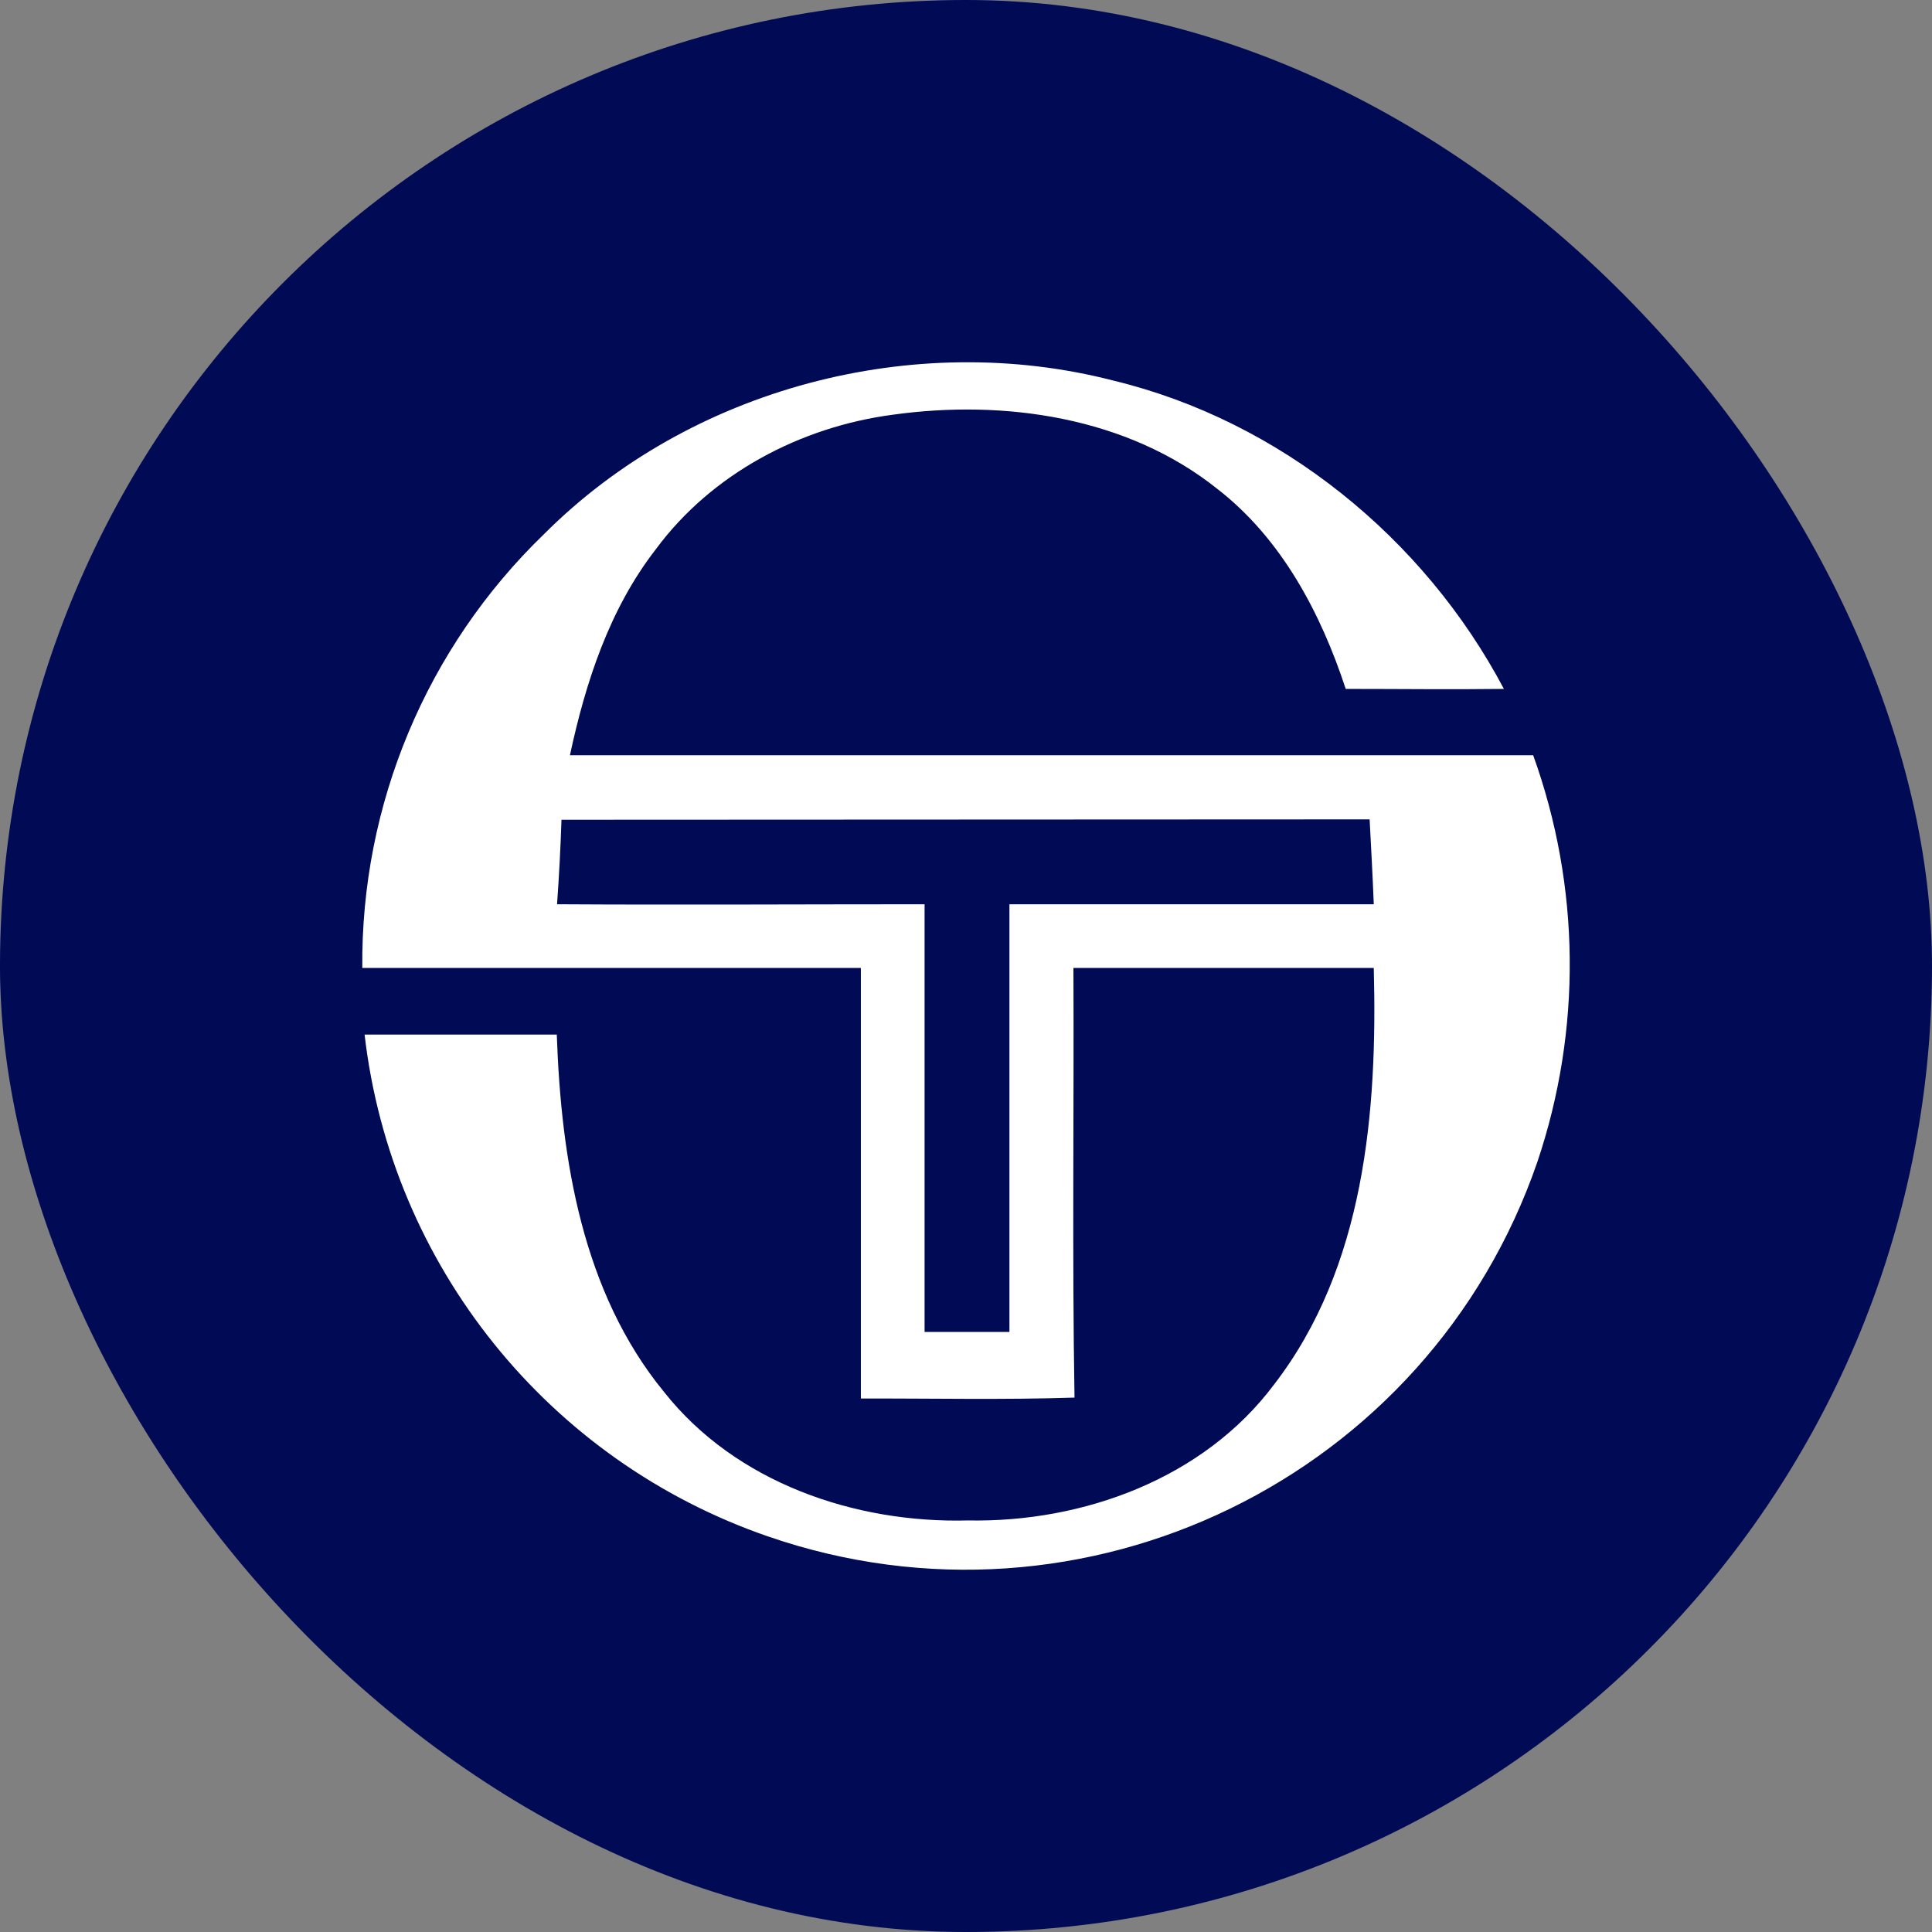
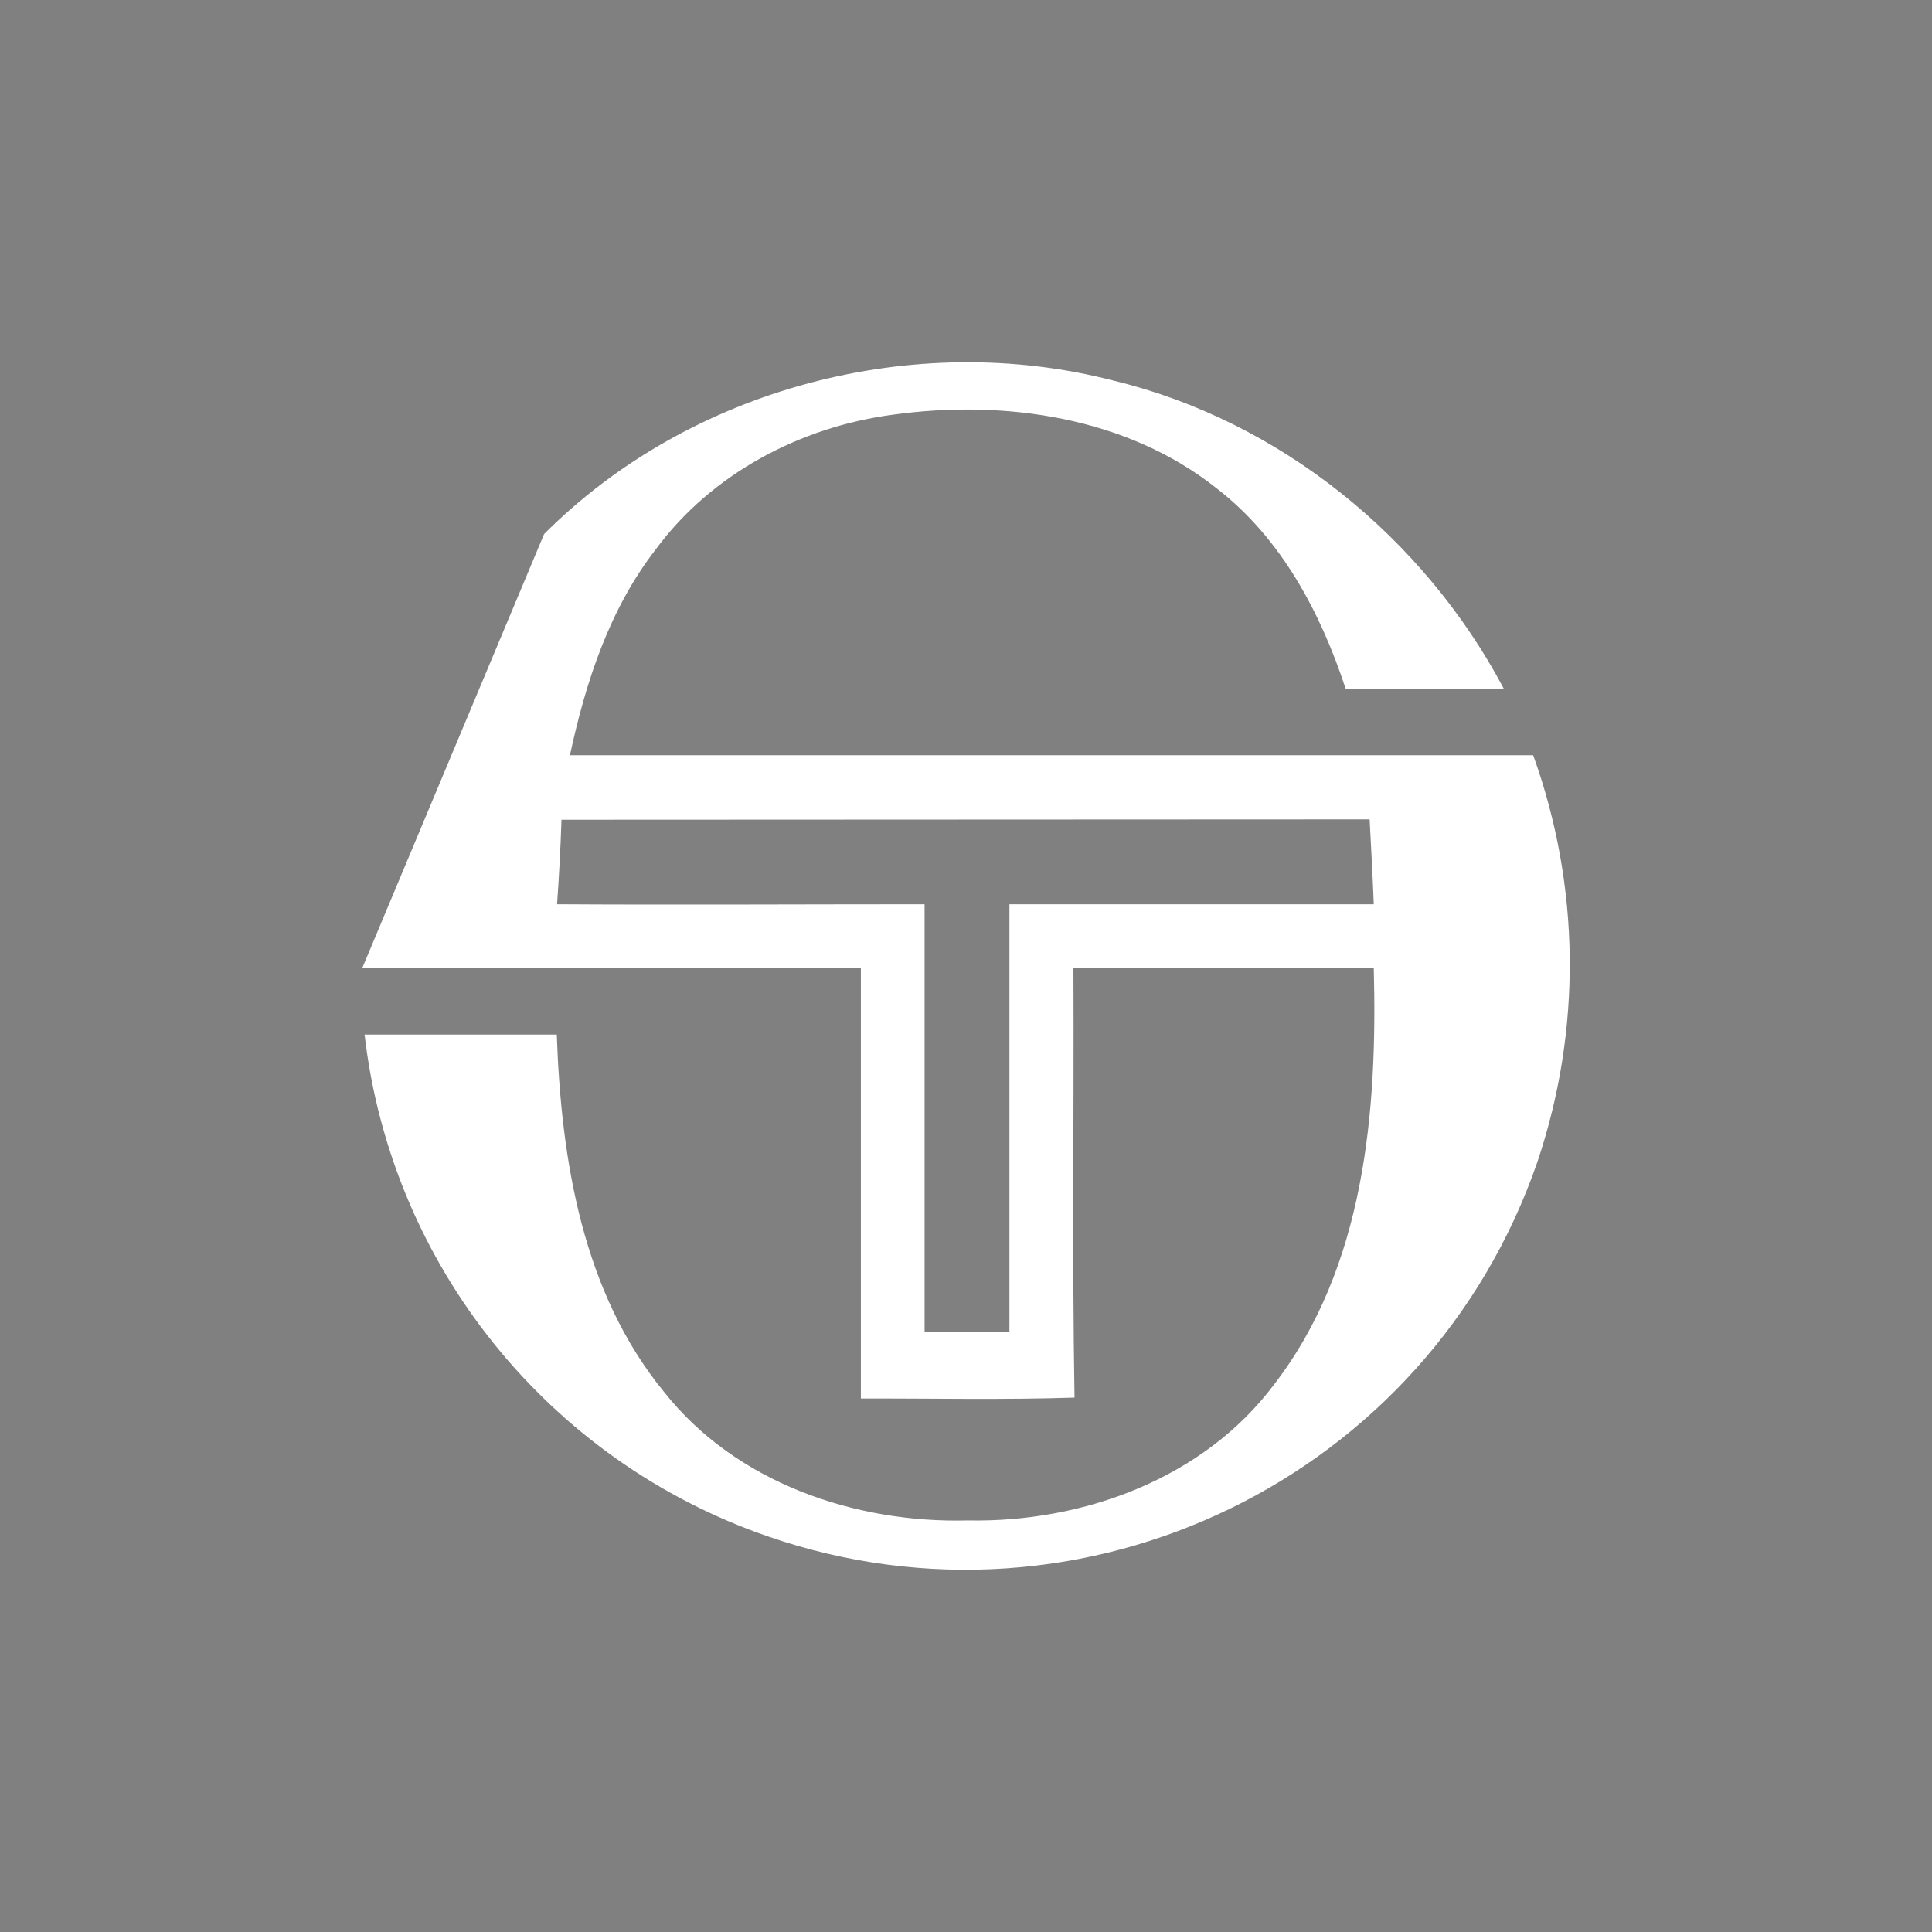
<svg xmlns="http://www.w3.org/2000/svg" width="48" height="48" viewBox="0 0 48 48" fill="none">
  <rect x="0" y="0" width="48" height="48" fill="#808080" stroke="none" />
-   <rect width="48" height="48" rx="24" fill="#000A55" />
-   <path d="M13.518 13.268C17.14 9.641 22.708 8.176 27.66 9.455C31.802 10.455 35.381 13.365 37.364 17.116C36.053 17.132 34.746 17.116 33.434 17.116C32.813 15.226 31.837 13.379 30.24 12.143C28.001 10.356 24.947 9.919 22.186 10.303C19.885 10.605 17.676 11.771 16.291 13.65C15.14 15.133 14.549 16.951 14.16 18.763C22.138 18.763 30.113 18.763 38.091 18.763C39.267 22.024 39.302 25.585 38.195 28.869C35.491 36.712 26.936 40.88 19.089 38.175C13.624 36.292 9.723 31.443 9.058 25.704C10.65 25.704 12.243 25.704 13.833 25.704C13.941 28.81 14.47 32.11 16.5 34.585C18.281 36.837 21.24 37.849 24.048 37.775C26.903 37.83 29.902 36.738 31.653 34.399C33.908 31.478 34.225 27.607 34.131 24.049H26.669C26.685 27.609 26.636 31.179 26.696 34.723C24.924 34.781 23.159 34.741 21.388 34.746C21.388 31.181 21.388 27.616 21.388 24.049C17.257 24.049 13.129 24.049 9.001 24.049C8.964 19.989 10.595 16.09 13.518 13.268ZM13.95 20.366C13.927 21.056 13.89 21.767 13.84 22.466C16.887 22.484 19.929 22.466 22.971 22.466C22.971 26.008 22.971 29.55 22.971 33.092H25.079C25.079 29.55 25.079 26.008 25.079 22.466C28.095 22.466 31.112 22.466 34.131 22.466C34.104 21.776 34.065 21.058 34.028 20.357L13.95 20.366Z" fill="white" />
+   <path d="M13.518 13.268C17.14 9.641 22.708 8.176 27.66 9.455C31.802 10.455 35.381 13.365 37.364 17.116C36.053 17.132 34.746 17.116 33.434 17.116C32.813 15.226 31.837 13.379 30.24 12.143C28.001 10.356 24.947 9.919 22.186 10.303C19.885 10.605 17.676 11.771 16.291 13.65C15.14 15.133 14.549 16.951 14.16 18.763C22.138 18.763 30.113 18.763 38.091 18.763C39.267 22.024 39.302 25.585 38.195 28.869C35.491 36.712 26.936 40.88 19.089 38.175C13.624 36.292 9.723 31.443 9.058 25.704C10.65 25.704 12.243 25.704 13.833 25.704C13.941 28.81 14.47 32.11 16.5 34.585C18.281 36.837 21.24 37.849 24.048 37.775C26.903 37.83 29.902 36.738 31.653 34.399C33.908 31.478 34.225 27.607 34.131 24.049H26.669C26.685 27.609 26.636 31.179 26.696 34.723C24.924 34.781 23.159 34.741 21.388 34.746C21.388 31.181 21.388 27.616 21.388 24.049C17.257 24.049 13.129 24.049 9.001 24.049ZM13.95 20.366C13.927 21.056 13.89 21.767 13.84 22.466C16.887 22.484 19.929 22.466 22.971 22.466C22.971 26.008 22.971 29.55 22.971 33.092H25.079C25.079 29.55 25.079 26.008 25.079 22.466C28.095 22.466 31.112 22.466 34.131 22.466C34.104 21.776 34.065 21.058 34.028 20.357L13.95 20.366Z" fill="white" />
</svg>